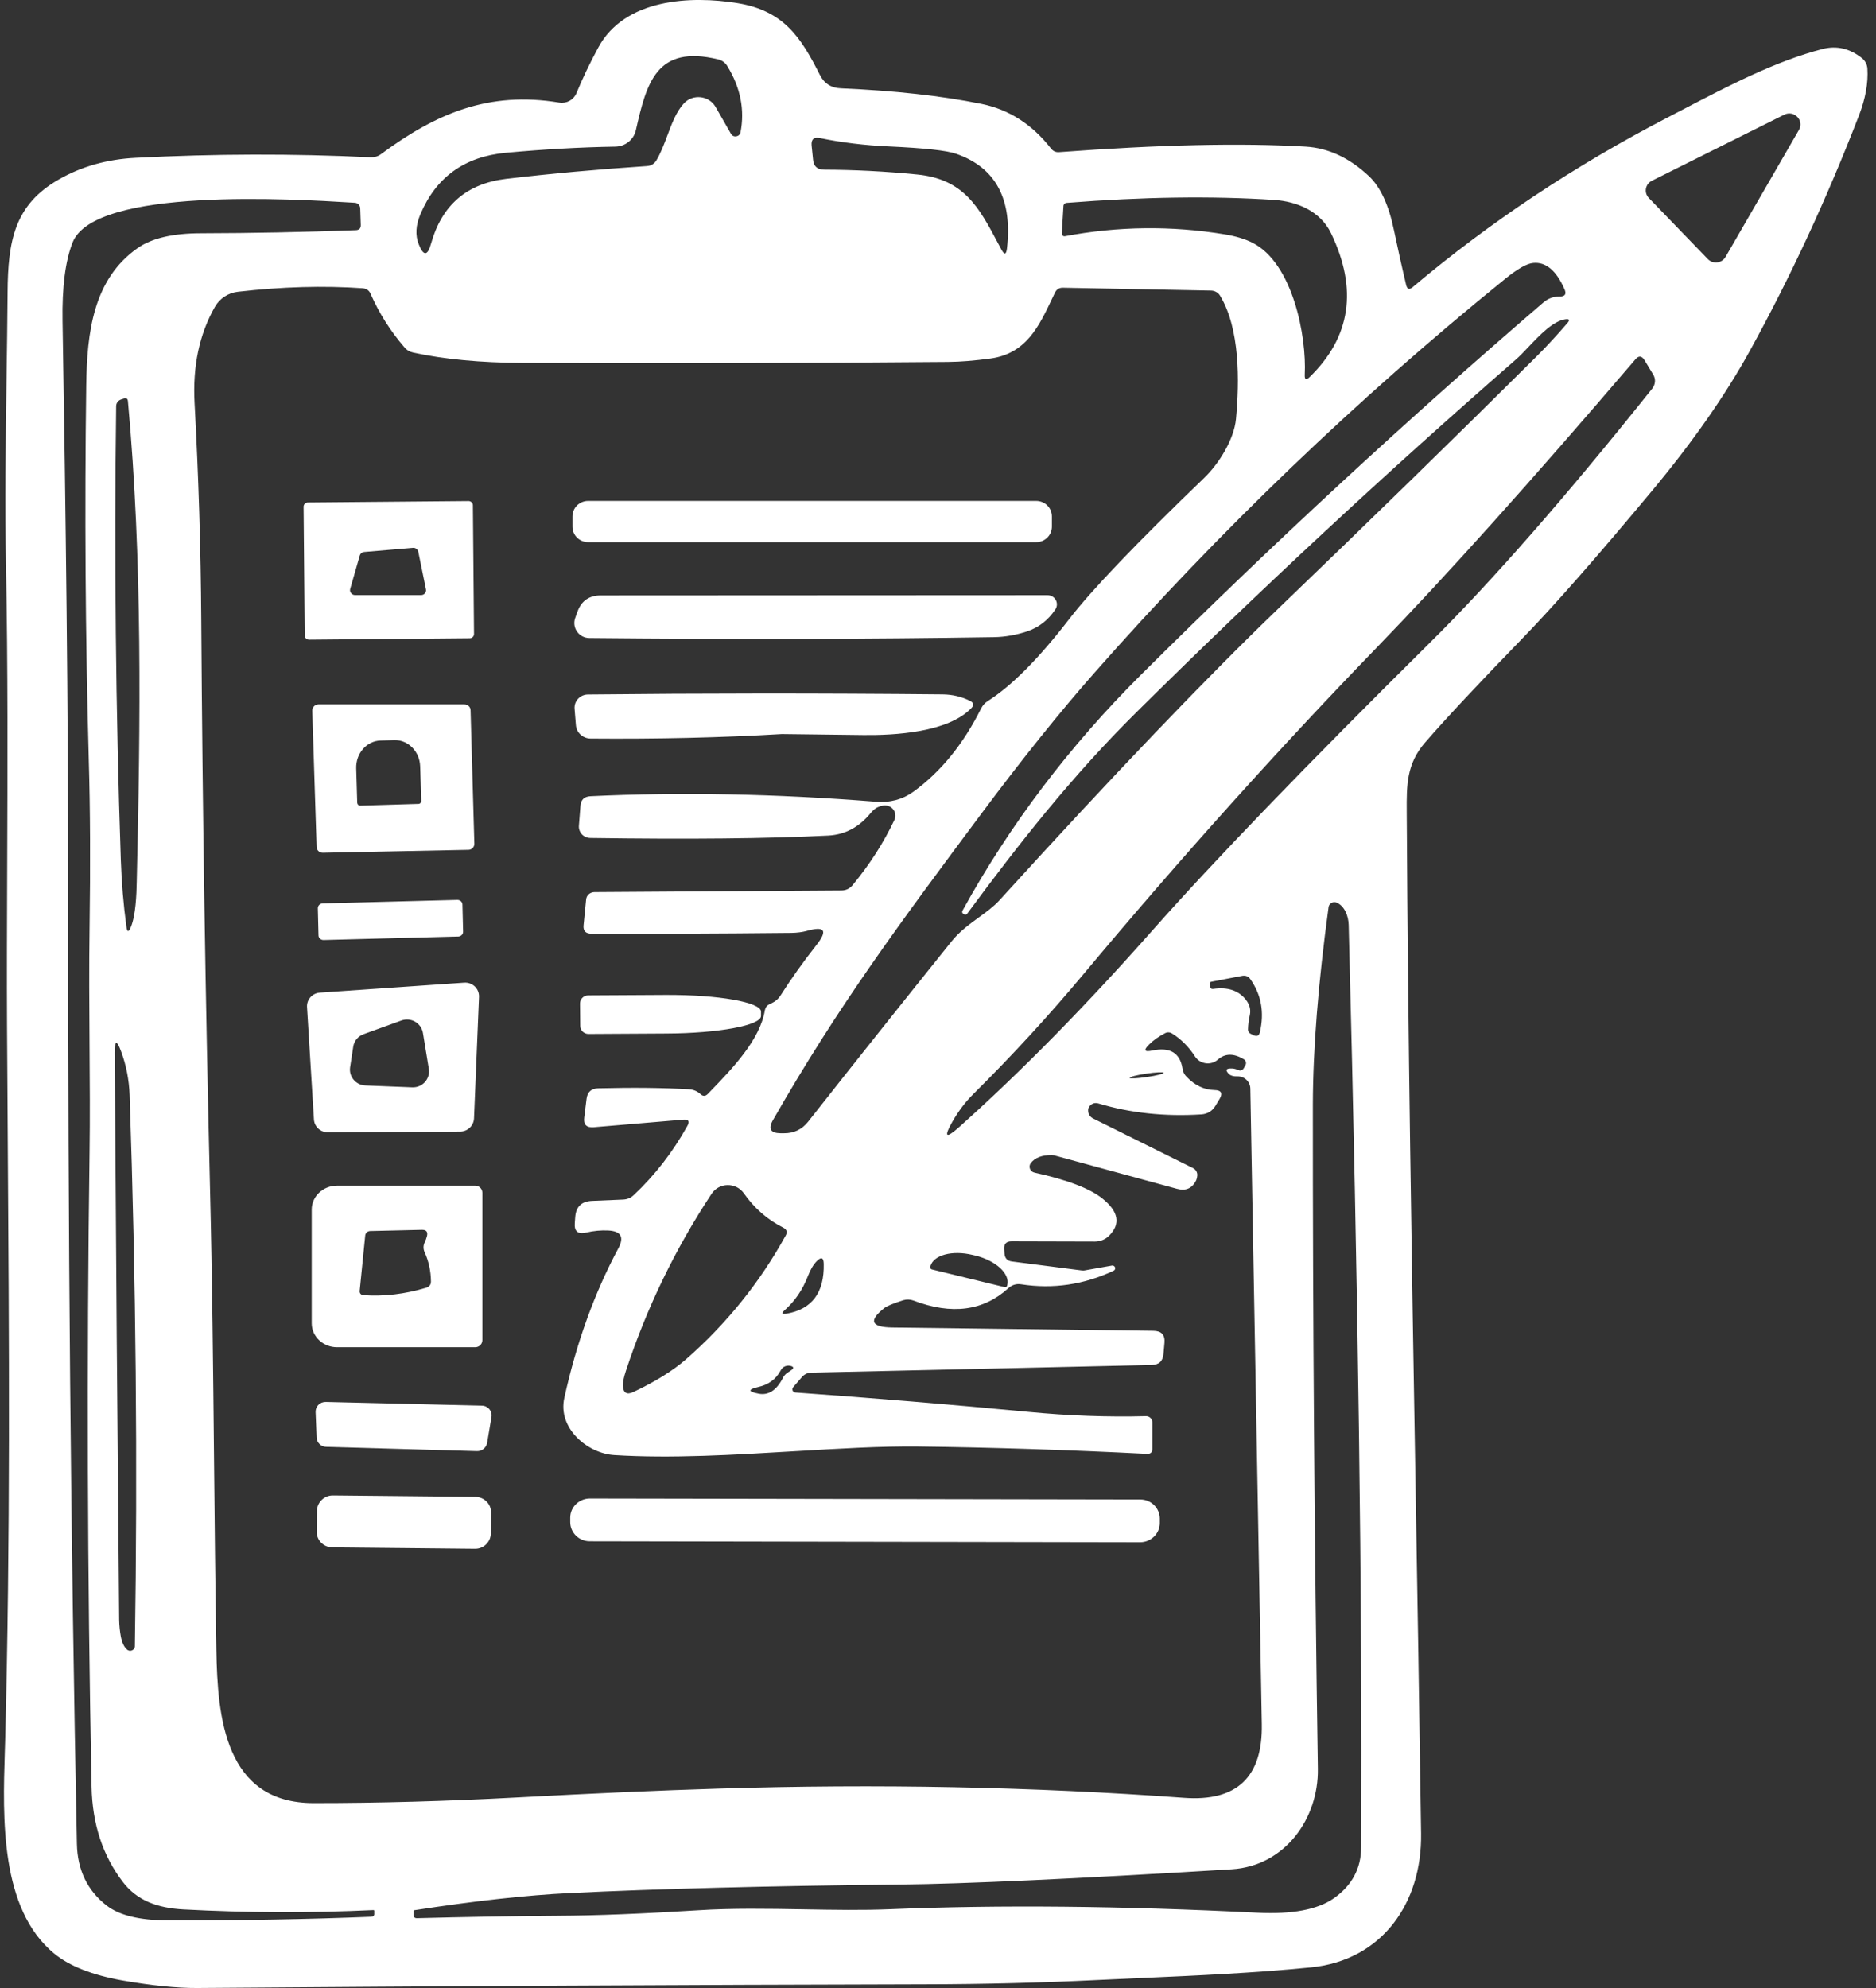
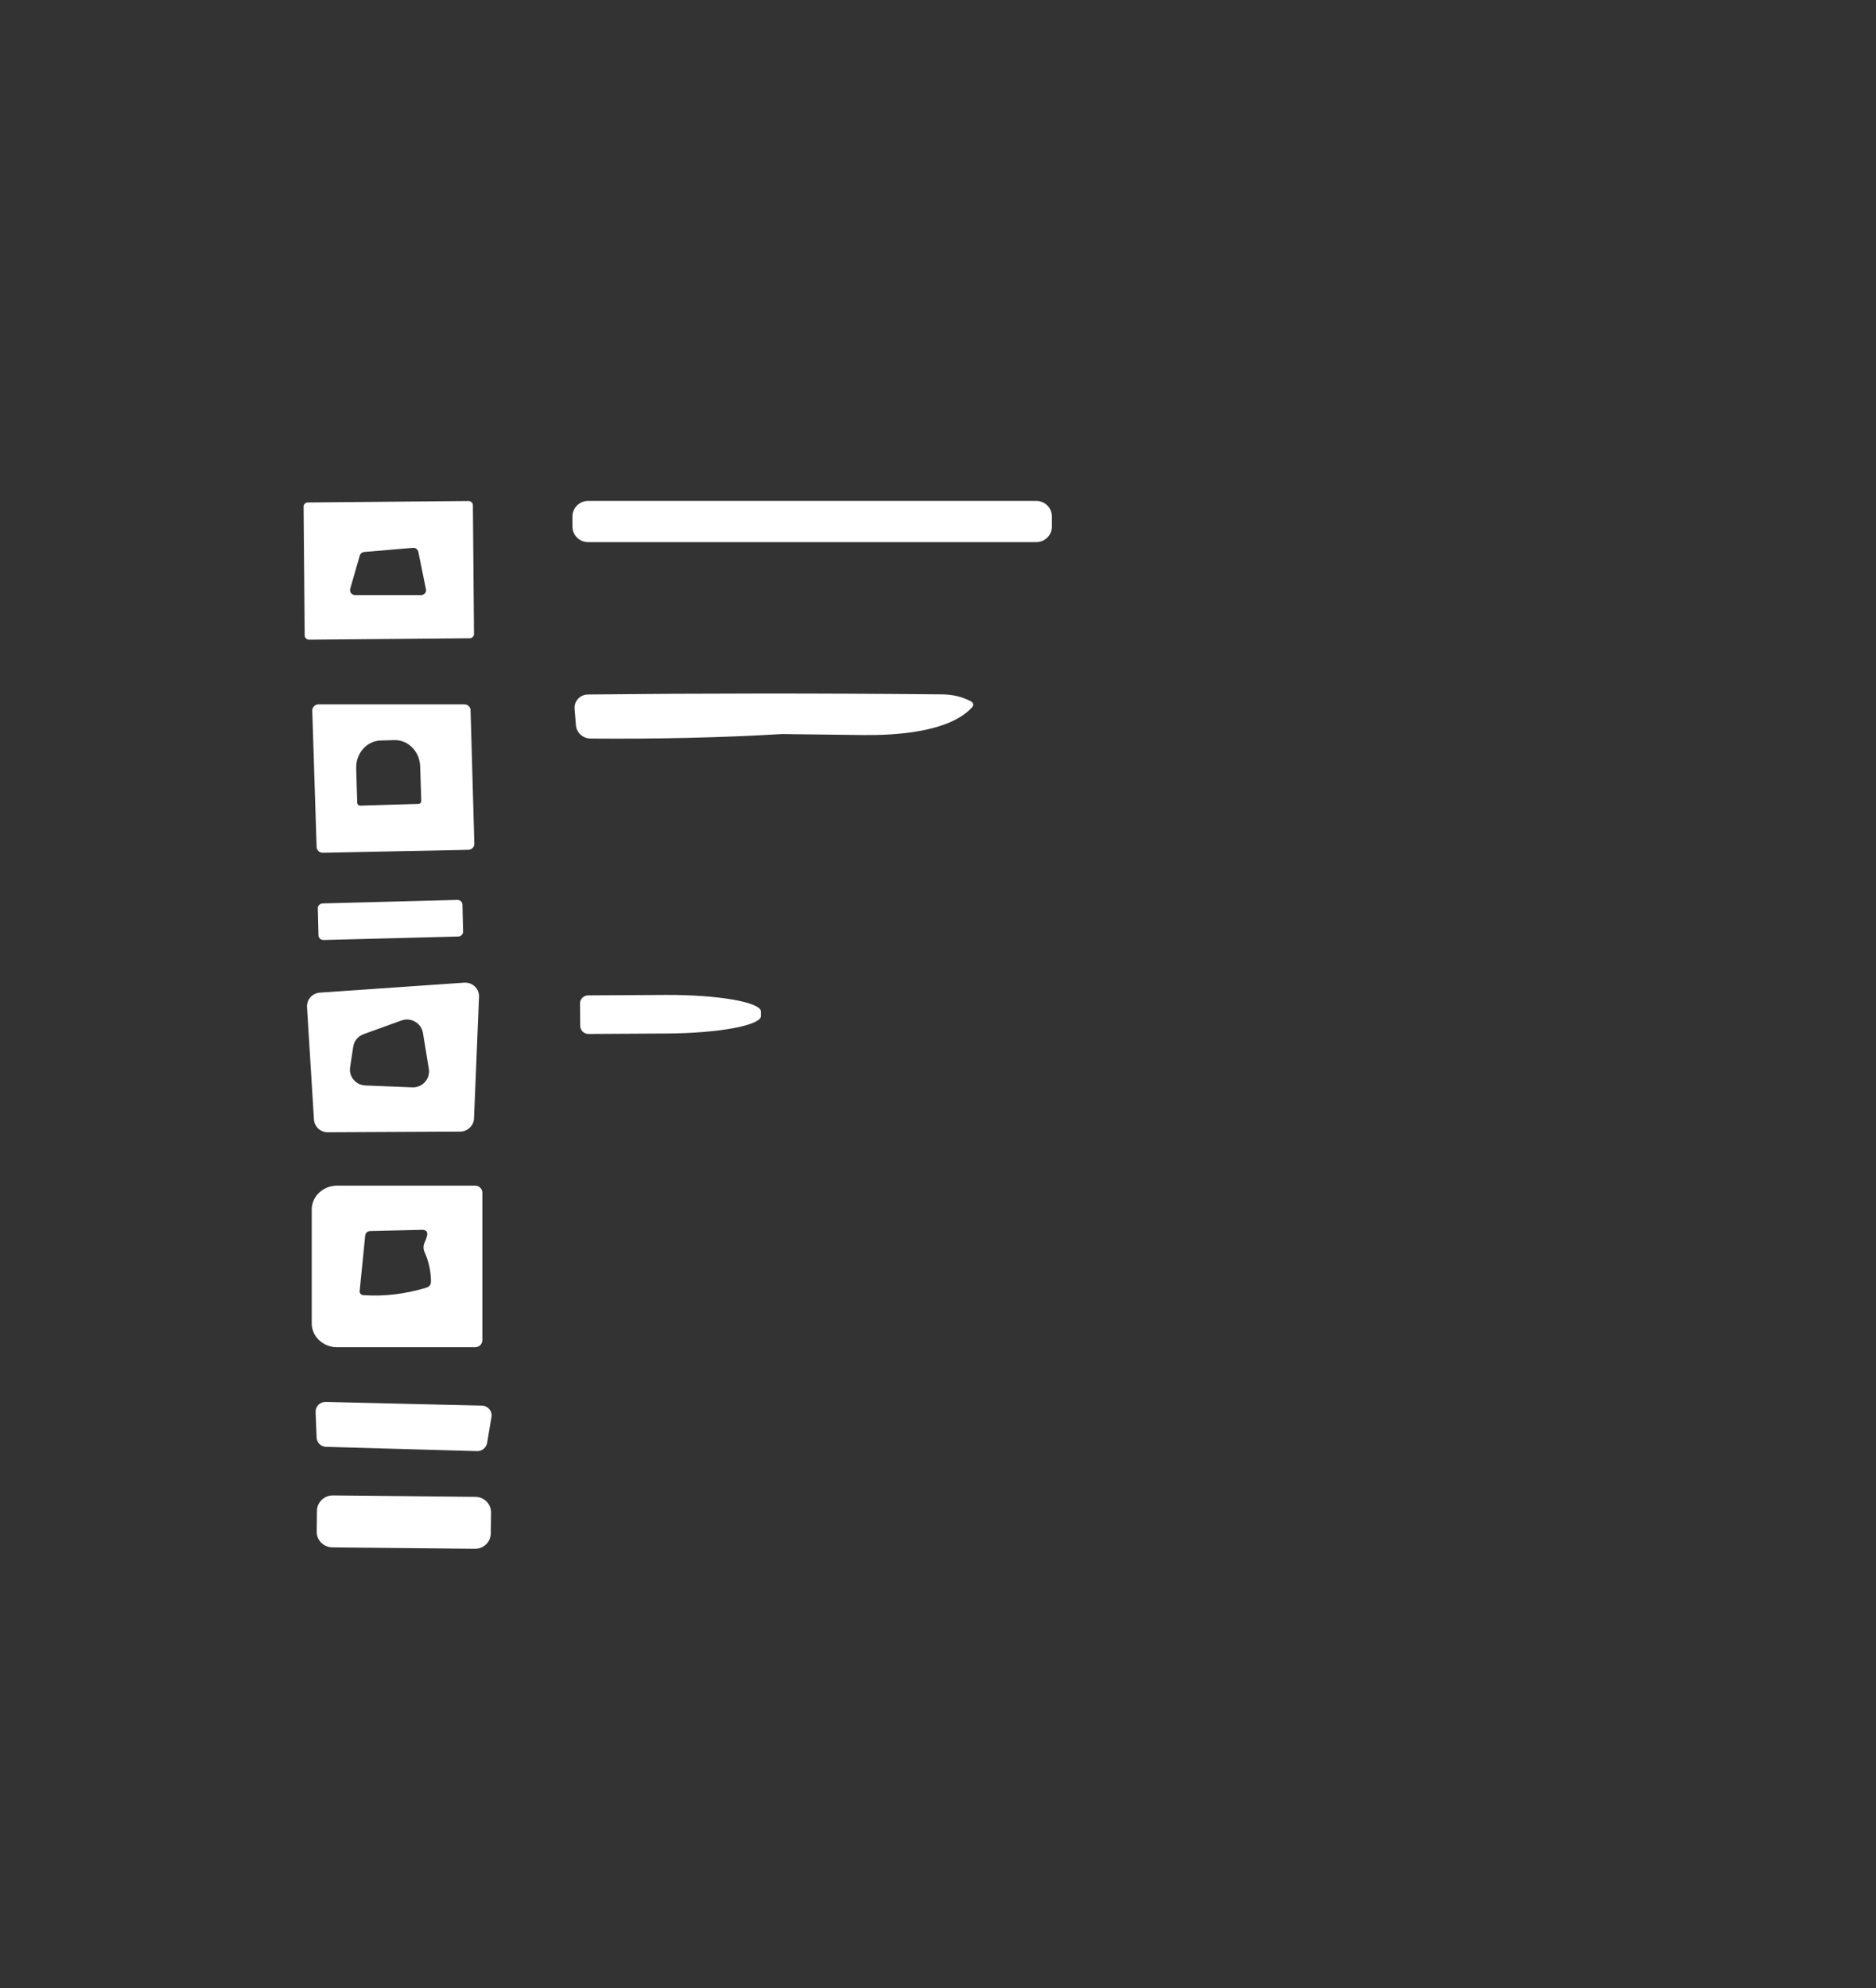
<svg xmlns="http://www.w3.org/2000/svg" width="151" height="160" viewBox="0 0 151 160" fill="none">
  <rect x="0" y="0" width="151" height="160" fill="#333333" stroke="none" />
  <path d="M84.667 42.389C84.667 43.077 84.103 43.632 83.404 43.632H47.339C46.641 43.632 46.077 43.077 46.077 42.389V41.559C46.077 40.871 46.641 40.315 47.339 40.315H83.404C84.103 40.315 84.667 40.871 84.667 41.559V42.389Z" fill="white" />
-   <path d="M80.02 51.281C80.916 51.263 81.802 51.104 82.68 50.813C83.62 50.496 84.372 49.905 84.945 49.049C85.276 48.555 84.918 47.902 84.318 47.902L48.36 47.92C47.429 47.92 46.802 48.352 46.489 49.208C46.426 49.375 46.364 49.543 46.301 49.728C46.014 50.513 46.596 51.351 47.447 51.351C59.167 51.466 70.028 51.44 80.02 51.281Z" fill="white" />
  <path d="M75.883 55.886C76.671 55.895 77.406 56.071 78.095 56.415C78.373 56.565 78.408 56.75 78.194 56.98C76.322 58.956 71.989 59.185 69.526 59.159C65.193 59.106 62.999 59.079 62.937 59.079C58.039 59.37 52.9 59.485 47.527 59.441C46.91 59.432 46.399 58.965 46.354 58.356L46.247 57.033C46.202 56.424 46.695 55.903 47.312 55.895C56.356 55.798 65.882 55.789 75.883 55.886Z" fill="white" />
  <path d="M36.89 75.373C37.105 75.364 37.284 75.188 37.275 74.976L37.222 72.806C37.222 72.594 37.042 72.427 36.819 72.427L25.967 72.709C25.752 72.718 25.573 72.894 25.582 73.106L25.636 75.276C25.636 75.488 25.815 75.655 26.038 75.655L36.89 75.373Z" fill="white" />
  <path d="M46.685 80.763C46.685 80.401 46.981 80.11 47.348 80.11L53.589 80.075C57.815 80.057 61.244 80.657 61.253 81.416V81.769C61.253 82.527 57.833 83.163 53.607 83.18L47.366 83.216C46.999 83.216 46.703 82.924 46.703 82.563L46.685 80.763Z" fill="white" />
  <path d="M38.789 113.13L26.218 112.83C25.752 112.821 25.385 113.192 25.403 113.651L25.484 115.697C25.502 116.112 25.833 116.438 26.254 116.447L38.395 116.791C38.798 116.8 39.138 116.518 39.209 116.129L39.559 114.039C39.639 113.571 39.281 113.139 38.789 113.13Z" fill="white" />
  <path d="M39.505 123.407C39.505 124.104 38.914 124.669 38.216 124.651L26.755 124.537C26.048 124.528 25.475 123.963 25.493 123.266L25.511 121.608C25.511 120.911 26.101 120.346 26.8 120.355L38.261 120.47C38.968 120.479 39.541 121.043 39.523 121.74L39.505 123.399V123.407Z" fill="white" />
-   <path d="M91.785 124.122C92.645 124.113 93.352 123.425 93.352 122.578V122.225C93.352 121.378 92.654 120.681 91.785 120.681L47.465 120.602C46.605 120.611 45.898 121.299 45.898 122.146V122.499C45.898 123.346 46.596 124.043 47.465 124.043L91.785 124.122Z" fill="white" />
  <path fill-rule="evenodd" clip-rule="evenodd" d="M38.063 40.659C38.063 40.474 37.902 40.333 37.723 40.324L24.776 40.439C24.588 40.439 24.436 40.598 24.436 40.774L24.526 51.148C24.526 51.334 24.687 51.475 24.866 51.484L37.813 51.369C38.001 51.369 38.153 51.21 38.153 51.034L38.063 40.659ZM33.9 47.893H28.564C28.304 47.885 28.116 47.637 28.188 47.39L28.958 44.709C29.002 44.559 29.137 44.444 29.298 44.426L33.246 44.091C33.443 44.074 33.622 44.215 33.667 44.4L34.285 47.426C34.339 47.664 34.151 47.893 33.9 47.893Z" fill="white" />
  <path fill-rule="evenodd" clip-rule="evenodd" d="M37.383 56.689C37.652 56.689 37.876 56.9 37.876 57.165L38.18 67.901C38.189 68.166 37.974 68.395 37.705 68.395L25.985 68.633C25.716 68.642 25.493 68.43 25.484 68.166L25.134 57.2C25.126 56.927 25.349 56.697 25.627 56.689H37.383ZM28.994 64.84L33.685 64.699C33.811 64.699 33.909 64.593 33.909 64.461L33.819 61.682C33.784 60.482 32.853 59.538 31.733 59.565L30.623 59.6C29.513 59.635 28.635 60.632 28.671 61.84L28.752 64.611C28.761 64.743 28.859 64.84 28.994 64.84Z" fill="white" />
  <path fill-rule="evenodd" clip-rule="evenodd" d="M37.365 79.087L25.743 79.89C25.134 79.934 24.669 80.454 24.713 81.063L25.269 90.097C25.304 90.679 25.797 91.137 26.388 91.129L37.043 91.076C37.633 91.067 38.126 90.608 38.153 90.017L38.556 80.234C38.583 79.572 38.028 79.043 37.365 79.087ZM33.184 87.512L29.414 87.362C28.644 87.335 28.071 86.656 28.178 85.906L28.429 84.257C28.492 83.789 28.814 83.401 29.262 83.233L32.315 82.13C33.085 81.857 33.909 82.342 34.043 83.136L34.518 86.03C34.643 86.832 33.998 87.547 33.184 87.512Z" fill="white" />
  <path fill-rule="evenodd" clip-rule="evenodd" d="M27.131 95.425H38.252C38.565 95.425 38.825 95.681 38.825 95.989V107.863C38.825 108.172 38.565 108.428 38.252 108.428H27.131C26.003 108.428 25.09 107.564 25.09 106.505V97.348C25.09 96.289 26.003 95.425 27.131 95.425ZM29.244 104.238C30.901 104.352 32.593 104.158 34.312 103.638C34.563 103.558 34.688 103.391 34.688 103.135C34.679 102.297 34.509 101.512 34.178 100.78C34.061 100.524 34.061 100.259 34.178 100.003C34.258 99.836 34.321 99.668 34.366 99.492C34.455 99.139 34.312 98.971 33.945 98.98L29.791 99.077C29.585 99.086 29.414 99.236 29.396 99.439L28.949 103.903C28.931 104.079 29.065 104.229 29.244 104.238Z" fill="white" />
-   <path fill-rule="evenodd" clip-rule="evenodd" d="M149.885 4.693C148.909 3.908 147.844 3.652 146.707 3.943C142.961 4.903 139.087 6.923 135.498 8.795L135.495 8.796C135.061 9.022 134.632 9.246 134.207 9.466C126.749 13.338 119.909 17.882 113.704 23.113C113.435 23.334 113.265 23.281 113.184 22.945C112.835 21.481 112.513 20.008 112.199 18.526C111.779 16.488 111.107 15.032 110.167 14.159C108.6 12.694 106.908 11.909 105.099 11.803C99.906 11.495 93.298 11.645 85.267 12.245C84.989 12.271 84.766 12.174 84.596 11.954C83.073 10.004 81.211 8.813 78.999 8.363C75.767 7.71 71.998 7.296 67.691 7.11C66.912 7.084 66.339 6.722 65.99 6.025C64.477 3.026 63.098 0.865 59.373 0.256C55.595 -0.362 50.276 -0.115 48.154 3.829C47.465 5.099 46.883 6.325 46.399 7.499C46.175 8.037 45.602 8.354 45.02 8.257C39.335 7.322 35.109 9.122 30.659 12.412C30.417 12.589 30.14 12.668 29.844 12.659C23.55 12.359 17.237 12.377 10.925 12.703C8.615 12.818 6.556 13.4 4.738 14.441C1.166 16.479 0.637 19.381 0.611 23.545C0.594 25.851 0.56 28.146 0.527 30.44C0.454 35.501 0.38 40.555 0.485 45.697C0.639 53.52 0.608 61.988 0.579 69.862C0.562 74.347 0.546 78.639 0.566 82.51C0.583 85.539 0.603 88.57 0.624 91.603C0.733 107.774 0.843 123.991 0.414 140.133C0.406 140.412 0.397 140.697 0.388 140.988C0.223 146.322 -0.002 153.624 4.353 157.221C5.589 158.236 7.424 158.959 9.851 159.391C12.241 159.806 14.238 160.009 15.858 160C35.422 159.85 54.977 159.744 74.541 159.7C79.205 159.691 83.799 159.577 88.32 159.356C89.476 159.301 90.633 159.25 91.791 159.198C96.367 158.995 100.958 158.792 105.502 158.342C111.25 157.777 114.465 153.154 114.384 147.57C114.247 137.842 114.088 128.412 113.931 119.132C113.626 101.069 113.33 83.57 113.229 65.528L113.228 65.28C113.217 63.212 113.208 61.481 114.707 59.758C116.381 57.827 118.995 55.03 122.568 51.351C125.12 48.722 128.594 44.762 133.008 39.46C136.267 35.543 138.872 31.811 140.833 28.256C144.119 22.293 147.056 15.959 149.644 9.254C150.154 7.922 150.378 6.678 150.306 5.522C150.288 5.205 150.136 4.905 149.885 4.693ZM121.162 22.434C122.156 21.631 122.899 21.207 123.409 21.163C124.421 21.066 125.263 21.763 125.925 23.272C126.104 23.669 125.97 23.872 125.531 23.863C125.039 23.863 124.609 24.022 124.233 24.339C113.184 33.831 102.395 43.809 91.875 54.271C86.082 60.032 81.283 66.375 77.477 73.282C77.415 73.397 77.442 73.494 77.558 73.565H77.567C77.683 73.644 77.782 73.626 77.862 73.52C82.071 67.822 86.297 62.449 91.454 57.341C101.33 47.558 111.51 38.101 121.995 28.953C122.303 28.688 122.651 28.321 123.023 27.929C123.94 26.963 125.005 25.842 125.979 25.698C126.328 25.645 126.382 25.751 126.158 26.006C125.299 27.003 124.475 27.894 123.687 28.68C117.142 35.181 110.248 41.912 103.004 48.873C97.175 54.474 89.645 62.334 80.432 72.471C79.986 72.961 79.404 73.385 78.796 73.828C78.036 74.381 77.235 74.965 76.609 75.743C72.678 80.64 68.819 85.483 65.05 90.273C64.557 90.899 63.904 91.217 63.098 91.208H62.829C62.023 91.199 61.818 90.855 62.211 90.158C67.422 81.037 72.311 74.447 78.999 65.475C82.303 61.047 85.33 57.28 88.061 54.183C98.187 42.688 109.218 32.111 121.162 22.434ZM78.283 101L78.516 101.053C80.154 101.459 81.301 102.509 81.077 103.417L81.059 103.488C81.032 103.567 80.951 103.611 80.871 103.594L74.997 102.165C74.917 102.138 74.863 102.059 74.89 101.979V101.909C75.132 101.009 76.645 100.603 78.283 101ZM61.056 111.622C61.862 111.436 62.453 111.004 62.82 110.325C62.901 110.175 62.99 110.078 63.071 110.025C63.259 109.91 63.438 109.884 63.617 109.928C63.895 109.99 63.922 110.113 63.68 110.281L63.358 110.501C63.214 110.598 63.107 110.731 63.026 110.881C62.507 111.895 61.853 112.318 61.074 112.169C60.188 112.001 60.188 111.824 61.056 111.622ZM55.219 109.398C54.153 110.325 52.748 111.198 50.993 112.027C50.455 112.283 50.169 112.116 50.133 111.525C50.124 111.269 50.205 110.863 50.384 110.316C52.058 105.243 54.359 100.497 57.278 96.078C57.887 95.16 59.239 95.143 59.874 96.042C60.707 97.233 61.764 98.16 63.044 98.804C63.331 98.954 63.393 99.165 63.241 99.439C61.155 103.223 58.478 106.54 55.219 109.398ZM63.304 105.729C62.919 105.79 62.874 105.702 63.16 105.446C63.975 104.723 64.593 103.823 65.014 102.738C65.229 102.182 65.471 101.768 65.748 101.494C66.106 101.133 66.294 101.212 66.303 101.715C66.357 104.035 65.354 105.376 63.304 105.729ZM85.598 16.576C85.607 16.444 85.715 16.338 85.84 16.329C91.973 15.844 97.542 15.764 102.547 16.091C104.41 16.214 106.272 16.991 107.132 18.764C109.299 23.263 108.725 27.118 105.422 30.338C105.135 30.62 105.001 30.558 105.019 30.162C105.18 27.074 104.061 21.181 100.819 19.54C100.229 19.24 99.485 19.011 98.581 18.861C94.274 18.155 89.986 18.208 85.715 19.011C85.58 19.037 85.455 18.923 85.464 18.79L85.598 16.576ZM66.008 11.115C67.763 11.477 69.598 11.698 71.523 11.786C74.406 11.918 76.224 12.112 76.985 12.386C80.154 13.497 81.507 16.038 81.05 20.008C80.987 20.502 80.844 20.528 80.602 20.087C80.508 19.911 80.415 19.736 80.323 19.563C78.808 16.706 77.59 14.41 73.824 14.044C71.237 13.788 68.739 13.665 66.339 13.656C65.793 13.656 65.489 13.391 65.444 12.853L65.327 11.715C65.282 11.213 65.506 11.01 66.008 11.115ZM33.837 17.247C35.1 14.256 37.392 12.606 40.714 12.297C43.767 12.015 46.704 11.848 49.542 11.803C50.33 11.786 51.011 11.239 51.181 10.48C52.04 6.696 52.819 3.573 57.806 4.781C58.111 4.852 58.379 5.046 58.541 5.32C59.606 7.057 59.955 8.839 59.606 10.648C59.534 11.018 59.024 11.107 58.836 10.771L57.6 8.61C57.063 7.684 55.765 7.543 55.04 8.328C54.432 8.993 54.075 9.948 53.714 10.912C53.452 11.611 53.189 12.315 52.828 12.915C52.658 13.188 52.416 13.338 52.085 13.365C48.1 13.63 44.313 13.974 40.732 14.397C37.571 14.776 35.566 16.506 34.697 19.602C34.419 20.616 34.088 20.634 33.703 19.655C33.417 18.94 33.461 18.137 33.837 17.247ZM29.826 23.642C30.516 25.213 31.429 26.651 32.548 27.947C32.736 28.177 32.978 28.318 33.273 28.38C35.754 28.918 38.672 29.191 42.048 29.209C53.464 29.253 64.88 29.227 76.296 29.129C77.334 29.121 78.471 29.024 79.716 28.856C82.585 28.463 83.615 26.289 84.673 24.059L84.675 24.056L84.675 24.054L84.677 24.051C84.757 23.883 84.837 23.714 84.918 23.545C85.052 23.281 85.267 23.148 85.562 23.157L97.48 23.387C97.775 23.395 98.053 23.545 98.205 23.801C99.808 26.448 99.772 30.682 99.485 33.717C99.333 35.358 98.115 37.316 96.934 38.454C91.481 43.703 87.864 47.487 86.073 49.808C83.629 52.983 81.444 55.189 79.519 56.415C79.277 56.565 79.089 56.777 78.964 57.033C77.54 59.882 75.731 62.114 73.52 63.719C72.651 64.346 71.64 64.619 70.467 64.522C62.444 63.887 54.798 63.737 47.528 64.081C47.026 64.108 46.758 64.364 46.722 64.849L46.596 66.463C46.56 66.992 46.972 67.433 47.51 67.442C55.398 67.557 61.791 67.495 66.67 67.248C68.013 67.178 69.141 66.578 70.064 65.457C70.27 65.21 70.467 65.043 70.655 64.963C70.968 64.822 71.246 64.787 71.469 64.858C71.962 64.999 72.204 65.537 71.989 65.996C71.12 67.83 70.001 69.577 68.622 71.244C68.389 71.527 68.085 71.668 67.718 71.668L47.832 71.8C47.492 71.809 47.205 72.056 47.178 72.391L46.972 74.473C46.928 74.923 47.142 75.144 47.599 75.144C52.21 75.161 57.582 75.144 63.707 75.082C64.163 75.073 64.575 75.02 64.933 74.923C66.384 74.508 66.644 74.879 65.721 76.052C64.638 77.428 63.671 78.787 62.82 80.128C62.65 80.393 62.426 80.587 62.149 80.719L61.934 80.825C61.728 80.922 61.611 81.081 61.567 81.301C61.177 83.698 58.92 86.03 57.145 87.864L56.965 88.05C56.777 88.235 56.589 88.244 56.383 88.059C56.123 87.82 55.819 87.697 55.478 87.671C53.392 87.547 50.957 87.521 48.154 87.591C47.599 87.6 47.286 87.882 47.214 88.42L47.026 89.938C46.946 90.511 47.205 90.767 47.787 90.723L54.995 90.114C55.425 90.079 55.532 90.246 55.326 90.617C54.153 92.725 52.712 94.587 51.002 96.192C50.769 96.413 50.491 96.528 50.16 96.545L47.644 96.651C46.811 96.686 46.364 97.119 46.301 97.939L46.265 98.433C46.211 99.103 46.516 99.359 47.187 99.201C47.778 99.059 48.369 99.007 48.951 99.033C49.981 99.086 50.258 99.562 49.775 100.462C47.85 104.053 46.399 108.066 45.423 112.504C44.877 114.947 47.277 116.976 49.444 117.109C54 117.395 59.067 117.092 63.924 116.802C67.457 116.591 70.879 116.387 73.914 116.421C79.769 116.491 85.912 116.685 92.331 117.012C92.609 117.02 92.752 116.888 92.752 116.615V114.48C92.761 114.198 92.519 113.968 92.233 113.977C89.144 114.056 85.992 113.942 82.787 113.633C76.582 113.042 70.323 112.521 64.011 112.071C63.805 112.054 63.707 111.807 63.841 111.648L64.557 110.819C64.754 110.598 65.005 110.484 65.3 110.475L92.69 109.857C93.281 109.848 93.603 109.548 93.648 108.966L93.728 108.066C93.782 107.431 93.486 107.114 92.833 107.105L71.819 106.84C70.109 106.814 69.894 106.293 71.174 105.279C71.371 105.12 71.881 104.908 72.705 104.644C72.974 104.564 73.26 104.573 73.52 104.67C76.609 105.843 79.152 105.508 81.166 103.673C81.462 103.409 81.802 103.303 82.196 103.364C84.766 103.761 87.246 103.391 89.636 102.271C89.735 102.226 89.789 102.112 89.753 102.006C89.717 101.9 89.609 101.838 89.502 101.856L87.362 102.235C87.246 102.262 87.138 102.262 87.031 102.244L81.462 101.529C81.086 101.485 80.88 101.274 80.853 100.894C80.844 100.771 80.835 100.647 80.826 100.533C80.799 100.118 80.996 99.906 81.417 99.906L88.132 99.924C88.571 99.924 88.992 99.748 89.296 99.43C90.209 98.495 90.03 97.507 88.75 96.475C87.738 95.654 85.912 94.957 83.261 94.375C82.903 94.296 82.751 93.881 82.975 93.599C83.315 93.166 83.879 92.955 84.676 92.964C84.73 92.964 84.784 92.972 84.828 92.981L94.74 95.681C95.456 95.875 95.975 95.637 96.289 94.975C96.334 94.869 96.361 94.746 96.37 94.604C96.387 94.357 96.253 94.128 96.029 94.013L88.016 90.035C87.738 89.902 87.595 89.682 87.586 89.391C87.577 89.25 87.622 89.126 87.702 89.029C87.89 88.8 88.123 88.729 88.41 88.808C90.962 89.576 93.728 89.876 96.692 89.691C97.193 89.655 97.569 89.426 97.829 89.003L98.16 88.456C98.438 87.988 98.303 87.741 97.748 87.732C96.934 87.715 96.181 87.362 95.51 86.665C95.322 86.48 95.215 86.25 95.179 85.994C94.973 84.733 94.167 84.257 92.761 84.548C92.108 84.689 92.018 84.53 92.493 84.062C92.851 83.71 93.281 83.41 93.773 83.154C93.952 83.057 94.158 83.066 94.328 83.171C95.053 83.621 95.68 84.239 96.19 85.033C96.593 85.65 97.471 85.774 98.026 85.28C98.608 84.768 99.306 84.759 100.13 85.262C100.282 85.359 100.336 85.553 100.255 85.712L100.13 85.942C100.014 86.153 99.852 86.206 99.629 86.109C99.476 86.038 99.333 86.003 99.19 85.994C98.68 85.968 98.59 86.118 98.921 86.444C99.064 86.577 99.288 86.638 99.593 86.63C100.157 86.612 100.631 87.053 100.64 87.609L100.66 88.703C100.958 105.382 101.256 122.07 101.563 138.757C101.643 143.018 99.557 145.003 95.313 144.694C83.109 143.803 70.619 143.556 57.824 143.953C53.168 144.094 47.742 144.333 41.547 144.668C35.897 144.968 30.462 145.118 25.26 145.118C18.079 145.127 17.506 138.175 17.416 132.794C17.327 127.654 17.276 122.497 17.226 117.346C17.155 110.118 17.084 102.9 16.906 95.751C16.539 80.463 16.297 65.166 16.199 49.869C16.163 44.179 15.984 38.366 15.662 32.446C15.5 29.474 16.047 26.889 17.3 24.692C17.685 24.022 18.366 23.572 19.145 23.483C22.681 23.078 26.03 22.981 29.199 23.201C29.495 23.228 29.71 23.369 29.826 23.642ZM90.926 86.753C90.908 86.674 91.517 86.515 92.269 86.409C93.021 86.294 93.639 86.268 93.656 86.338C93.674 86.418 93.066 86.577 92.314 86.683C91.561 86.797 90.944 86.824 90.926 86.753ZM100.309 80.499C99.727 79.731 98.841 79.422 97.668 79.59C97.516 79.616 97.435 79.555 97.408 79.405L97.381 79.157C97.372 79.096 97.417 79.034 97.48 79.016L99.978 78.54C100.255 78.487 100.479 78.575 100.64 78.805C101.527 80.066 101.777 81.487 101.41 83.074C101.339 83.365 101.169 83.445 100.891 83.313L100.658 83.198C100.524 83.127 100.443 82.995 100.452 82.845C100.461 82.457 100.515 82.069 100.605 81.672C100.685 81.257 100.587 80.869 100.309 80.499ZM29.871 154.266C24.848 154.469 19.377 154.566 13.459 154.557C11.229 154.548 9.6 154.151 8.588 153.366C7.03 152.158 6.233 150.499 6.189 148.391C5.696 124.069 5.463 98.724 5.49 72.356C5.49 56.794 5.293 41.242 5.034 25.83C4.989 23.122 5.257 21.013 5.839 19.523C7.598 15.039 23.727 16.025 28.267 16.302L28.564 16.32C28.805 16.338 28.985 16.523 28.994 16.761L29.038 18.111C29.047 18.376 28.913 18.517 28.644 18.526C24.409 18.684 20.255 18.764 16.199 18.773C13.916 18.773 12.206 19.17 11.068 19.973C7.505 22.478 7.003 26.739 6.941 31.009C6.806 41.074 6.869 51.131 7.147 61.188C7.263 65.149 7.281 69.656 7.209 74.711C7.164 77.794 7.186 80.969 7.207 84.09C7.228 87.069 7.249 89.999 7.209 92.752C6.977 109.769 7.03 126.795 7.371 143.821C7.433 146.794 8.266 149.343 9.878 151.452C11.041 152.987 12.707 153.56 14.757 153.675C19.87 153.948 24.973 153.966 30.068 153.728C30.095 153.728 30.113 153.745 30.122 153.772V154.001C30.14 154.169 30.05 154.257 29.871 154.266ZM10.531 74.614C10.352 75.047 10.236 75.038 10.173 74.57C9.931 72.779 9.788 71.006 9.725 69.233C9.313 57.086 9.188 44.903 9.349 32.685C9.349 32.446 9.51 32.226 9.752 32.147L9.976 32.076C10.173 32.014 10.28 32.085 10.298 32.288C11.471 45.097 11.31 58.162 11.006 70.997C10.988 71.986 10.925 73.67 10.531 74.614ZM10.854 132.503C10.845 132.82 10.451 132.979 10.218 132.758C9.976 132.538 9.815 132.185 9.725 131.709C9.645 131.268 9.6 130.818 9.591 130.368C9.448 115.009 9.331 99.792 9.233 84.724C9.233 83.71 9.403 83.683 9.752 84.636C10.164 85.747 10.388 86.912 10.433 88.12C10.943 103.073 11.086 117.867 10.854 132.503ZM109.558 148.673C109.558 150.384 108.815 151.752 107.365 152.775C106.057 153.692 103.998 154.081 101.195 153.939C90.308 153.393 80.468 153.296 71.666 153.657C69.457 153.749 67.096 153.709 64.704 153.667C61.833 153.618 58.918 153.567 56.168 153.745C51.807 154.019 48.056 154.169 44.913 154.186C41.036 154.213 37.258 154.284 33.578 154.381C33.381 154.389 33.282 154.292 33.282 154.098V153.825C33.282 153.772 33.309 153.745 33.363 153.737C38.225 152.987 42.388 152.528 45.853 152.36C52.882 152.016 61.755 151.787 72.472 151.672C77.647 151.619 86.538 151.214 99.136 150.446C103.461 150.181 106.138 146.318 106.075 142.365C105.798 123.928 105.663 106.108 105.672 88.906C105.681 84.424 106.102 79.131 106.935 73.018C106.971 72.7 107.32 72.515 107.615 72.656C108.233 72.938 108.537 73.732 108.555 74.429C109.325 103.938 109.657 128.683 109.558 148.673ZM132.99 31.273C126.042 39.98 120.052 46.826 115.029 51.792C105.117 61.611 97.695 69.304 92.77 74.87C87.398 80.948 82.214 86.224 77.227 90.688C76.125 91.676 75.937 91.534 76.671 90.255C77.155 89.417 77.71 88.676 78.346 88.05C81.471 84.953 84.452 81.707 87.273 78.328C95.116 68.951 102.977 60.208 110.847 52.084C116.381 46.376 123.311 38.657 131.629 28.927C131.897 28.609 132.139 28.627 132.363 28.98L133.07 30.153C133.285 30.506 133.249 30.947 132.99 31.273ZM144.8 10.454L138.89 20.678C138.595 21.19 137.878 21.278 137.467 20.855L132.721 15.941C132.3 15.509 132.426 14.812 132.963 14.547L143.618 9.228C144.406 8.839 145.238 9.695 144.8 10.454Z" fill="white" />
</svg>